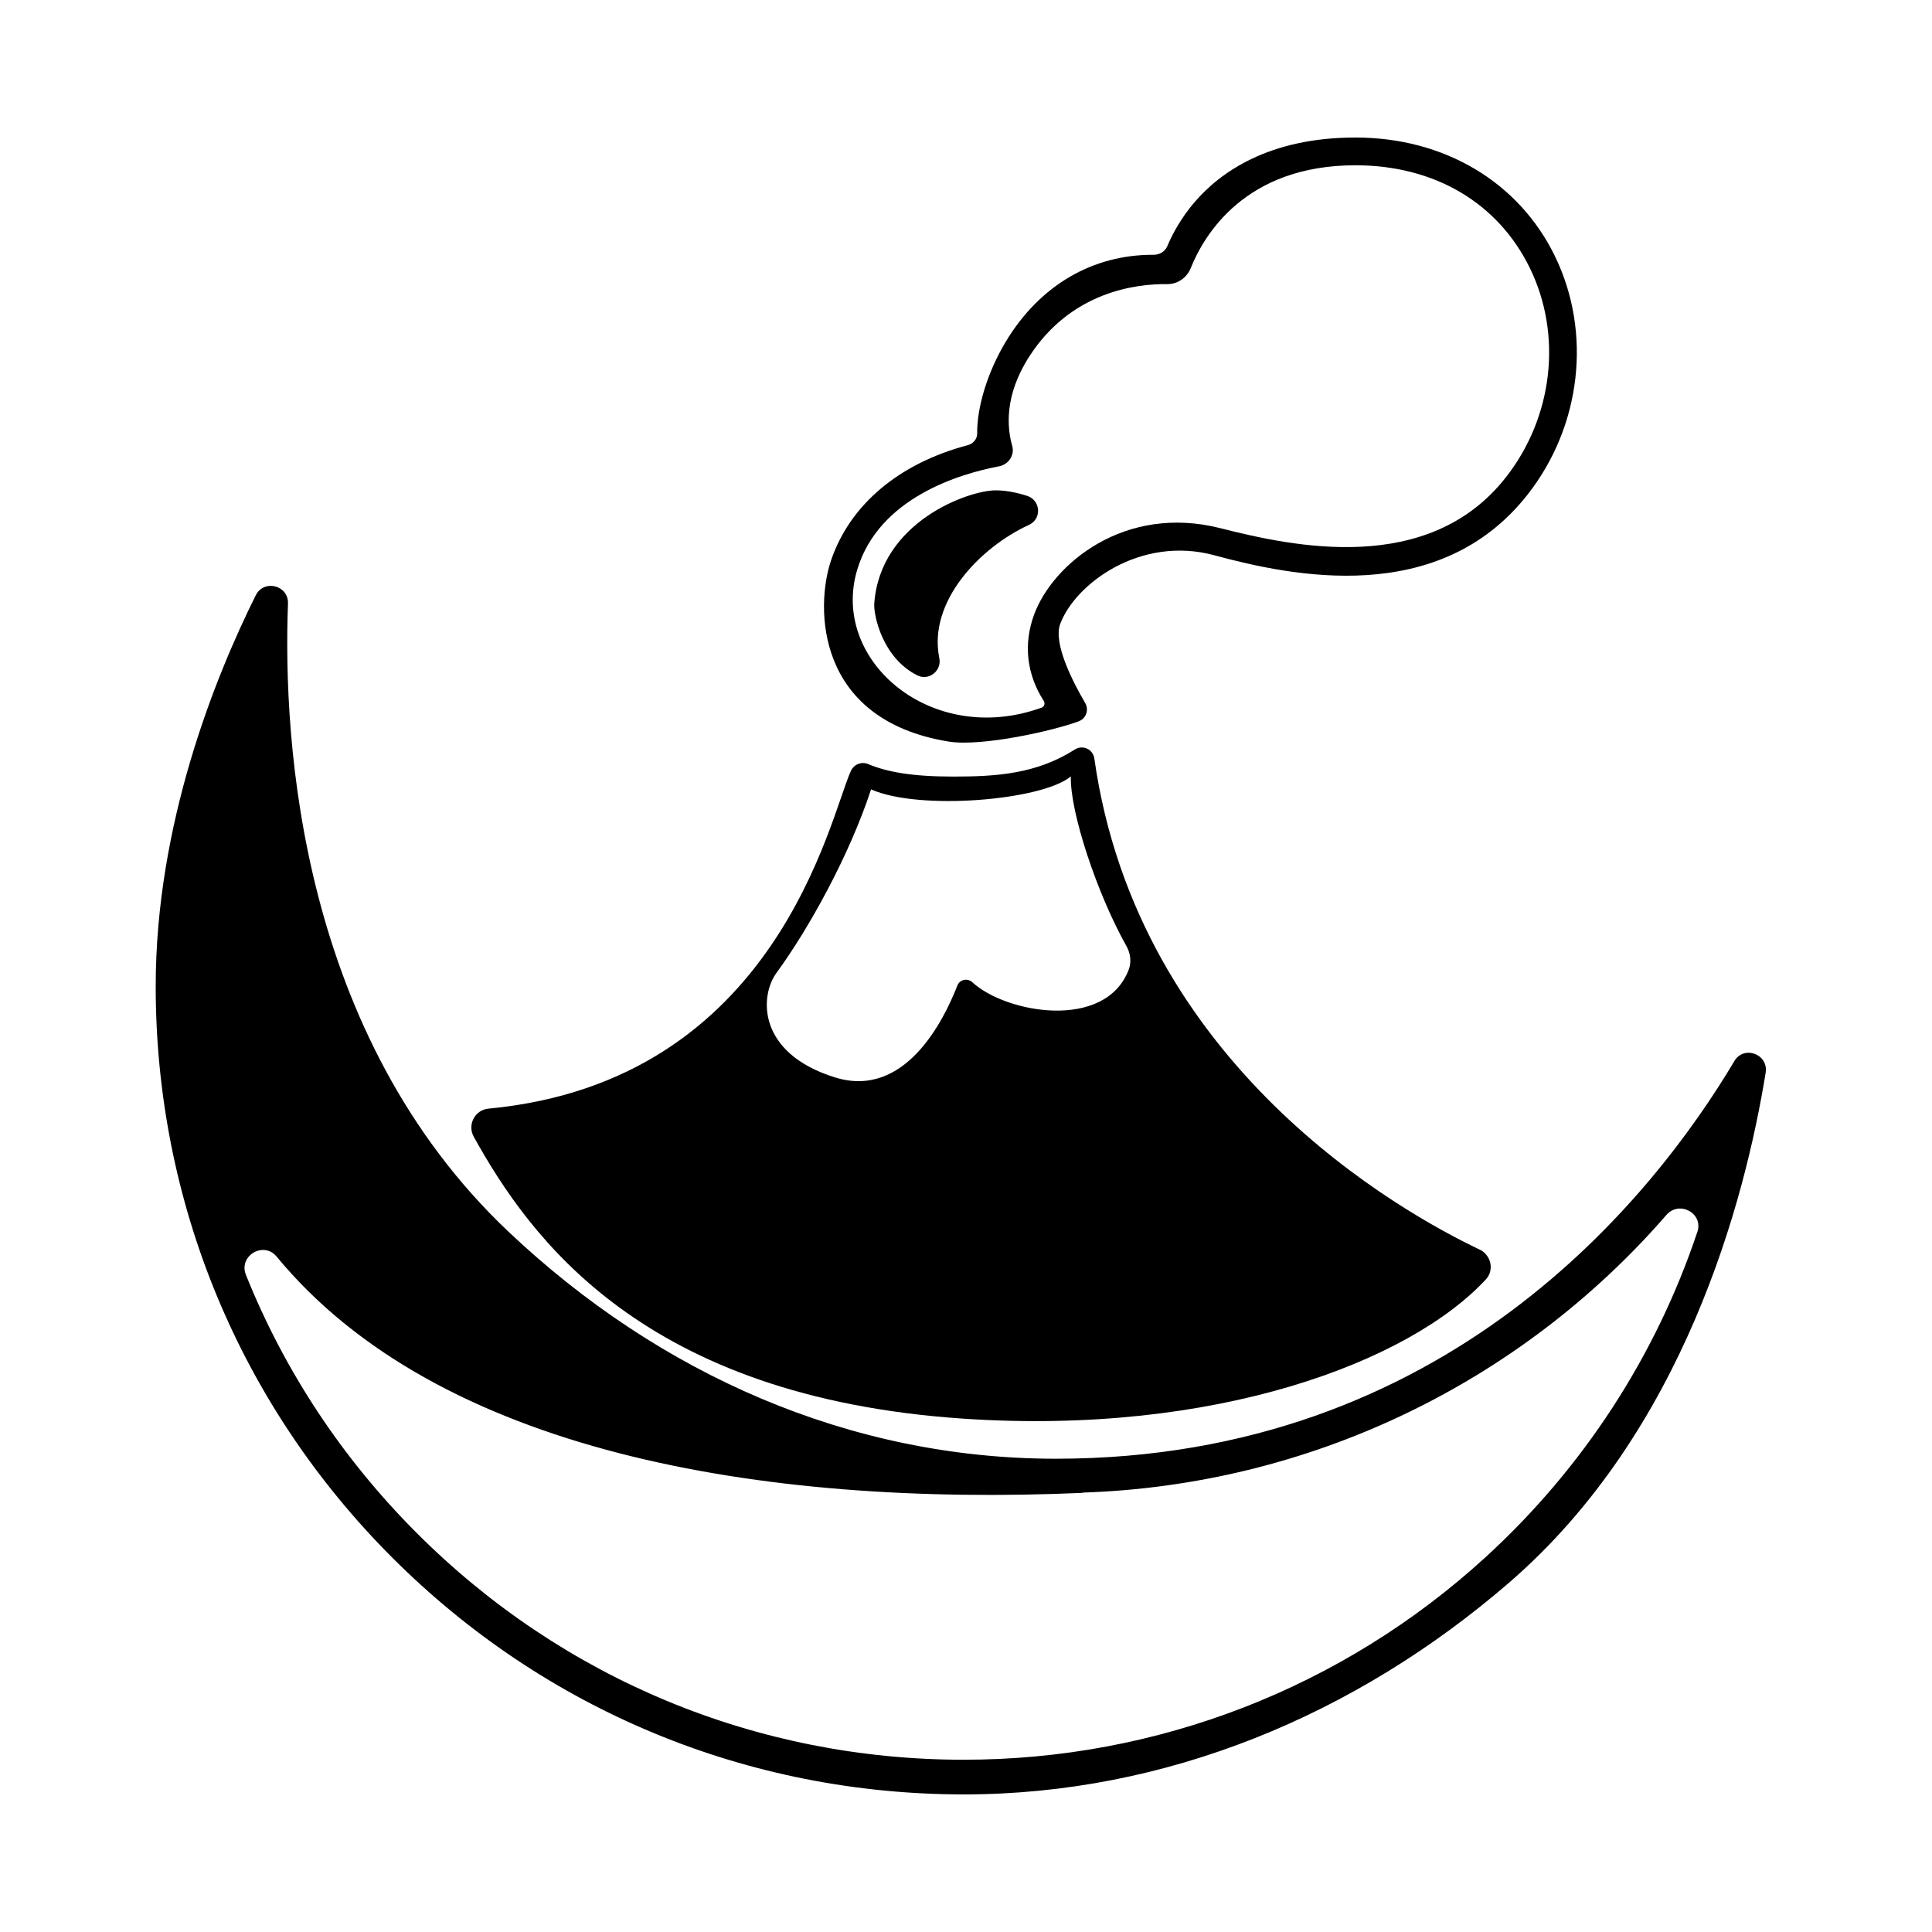
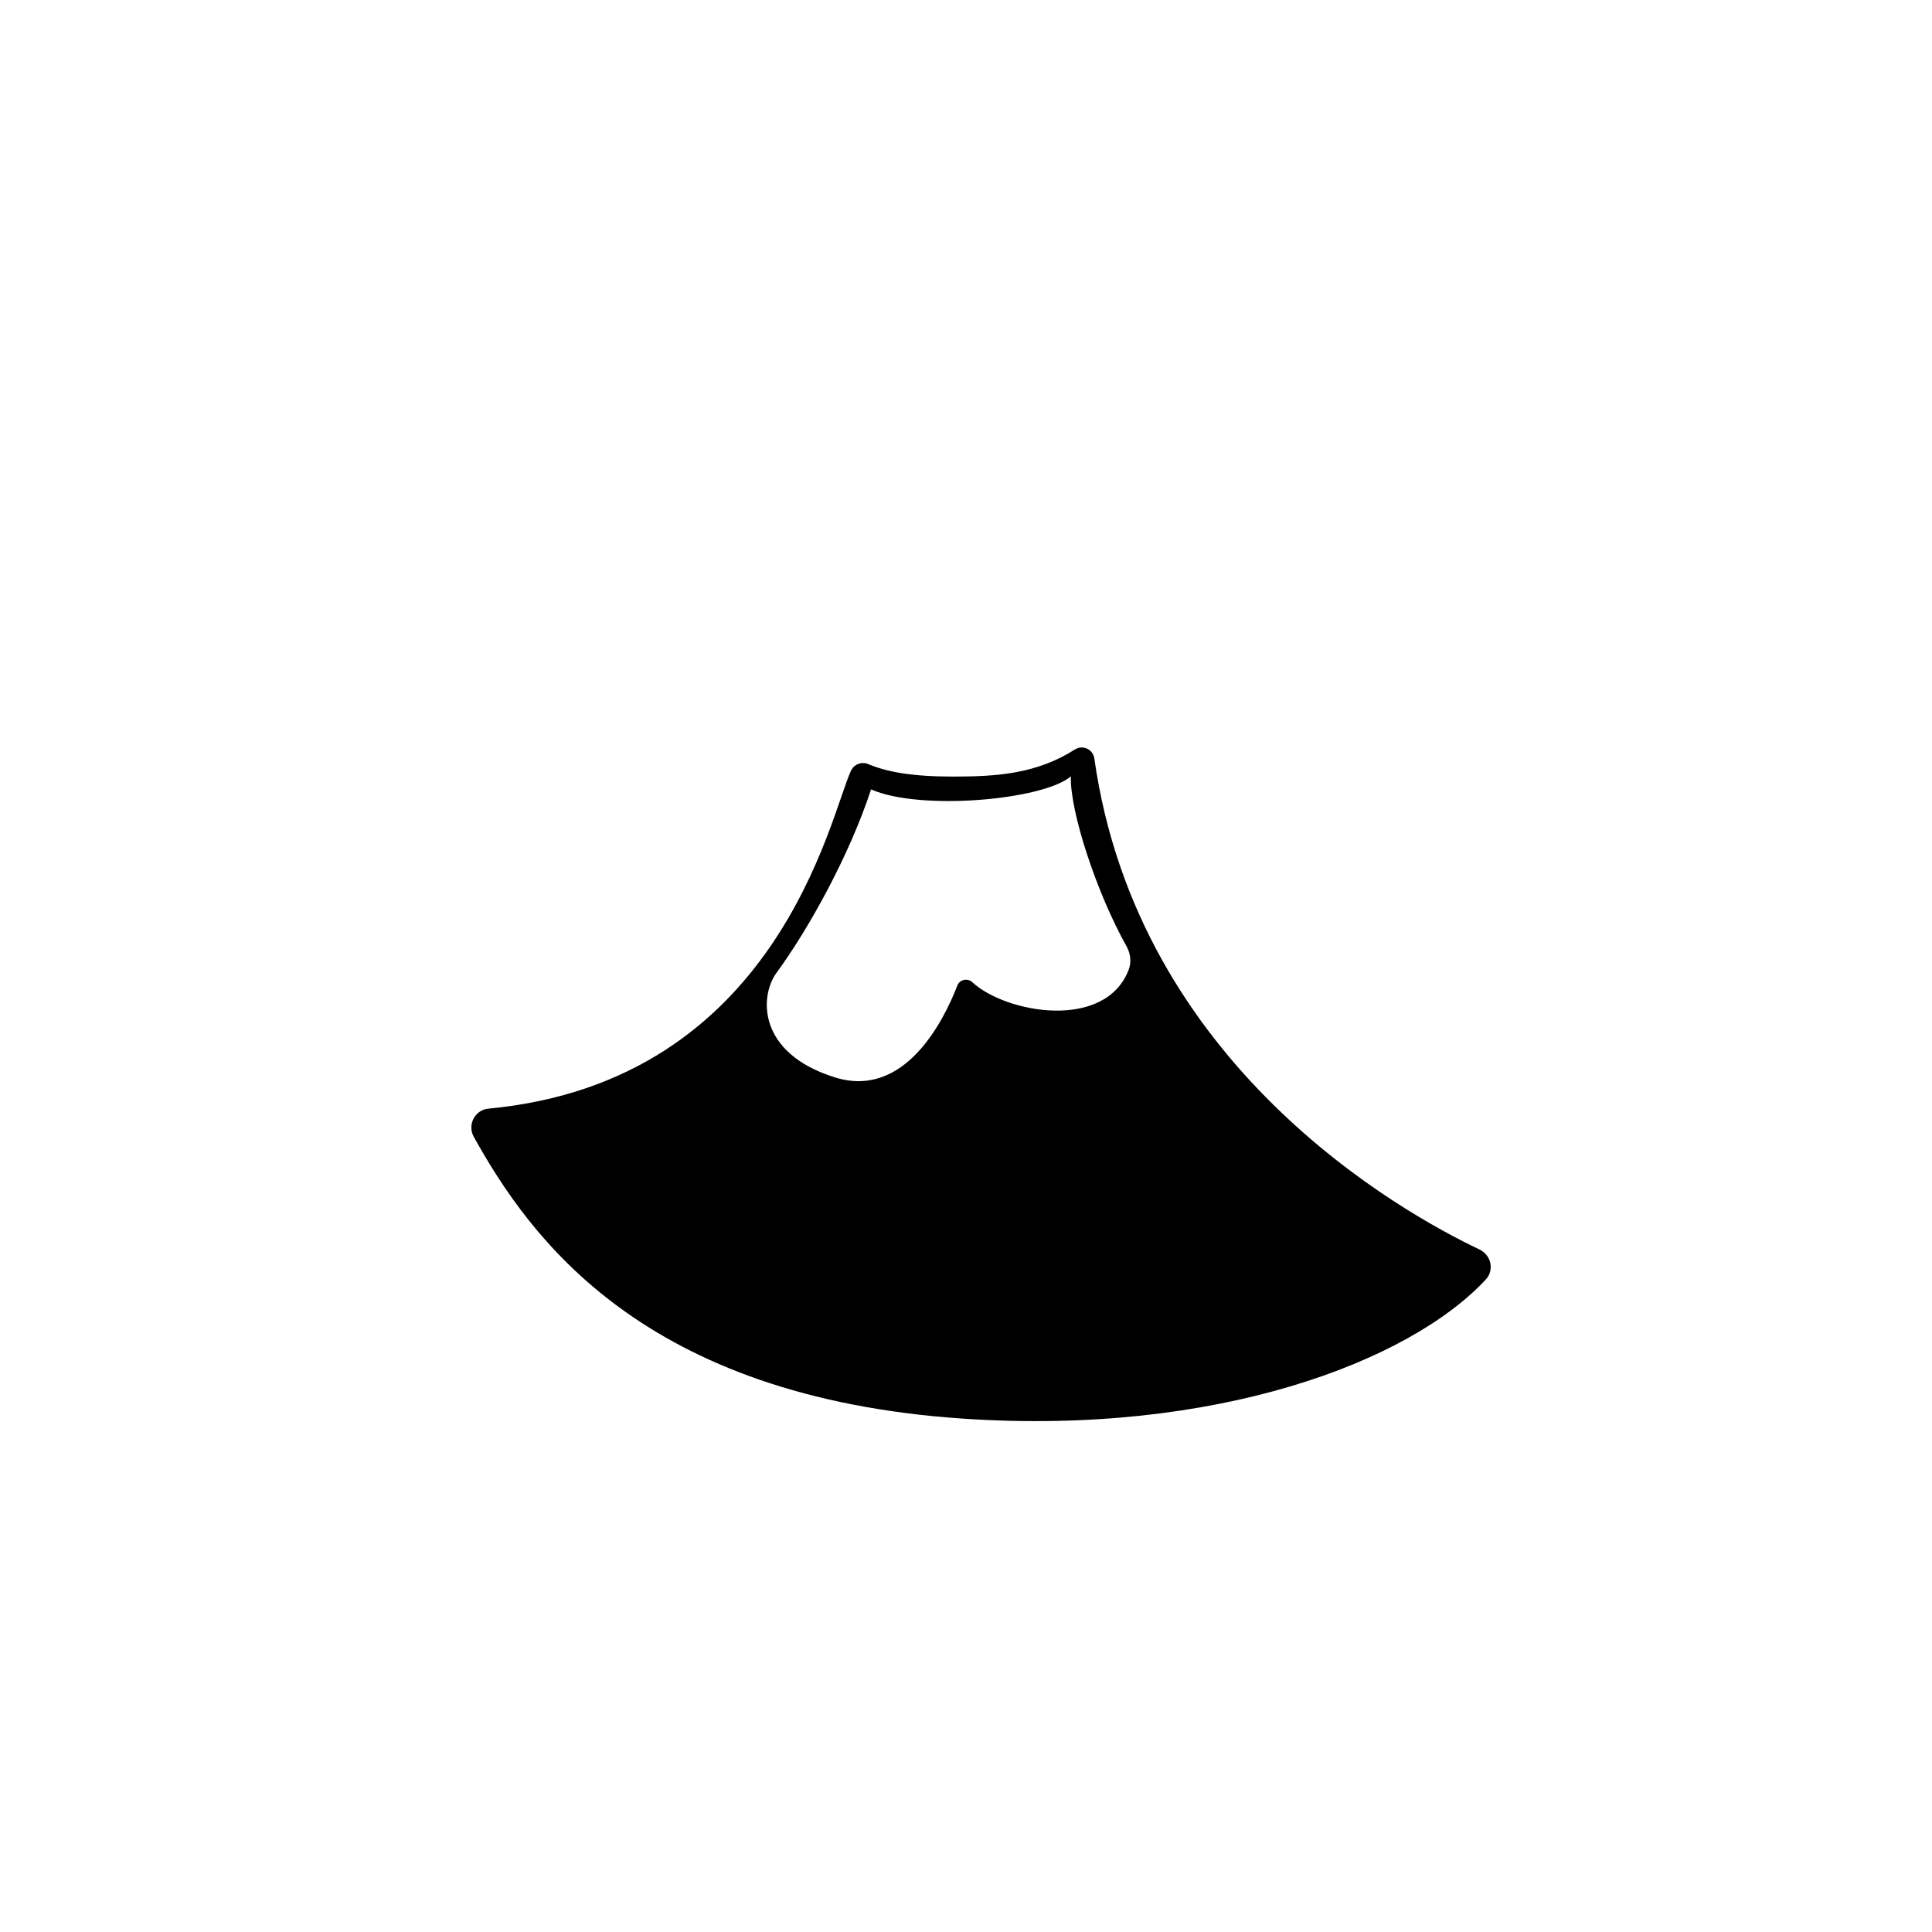
<svg xmlns="http://www.w3.org/2000/svg" fill="#000000" width="800px" height="800px" version="1.1" viewBox="144 144 512 512">
  <g>
-     <path d="m603.62 425.21c-21.555 36.172-76.305 105.37-179.79 105.37-54.742 0-105.11-22.453-144.93-60.027-55.434-52.309-59.953-129.95-58.582-166.61 0.18-4.848-6.383-6.519-8.543-2.176-10.867 21.836-26.512 60.719-26.512 103.62 0 57.199 22.273 110.97 62.719 151.43 40.445 40.445 94.223 62.719 151.43 62.719 53.582 0 103.84-21.027 144.38-56 46.543-40.145 62.633-101.42 68.125-135.24 0.801-4.934-5.746-7.387-8.305-3.09zm-9.812 45.273c-10.965 32.781-30.18 62.492-56.211 86.273-37.832 34.562-86.902 53.594-138.18 53.594-54.742 0-106.21-21.32-144.92-60.027-19.887-19.879-35.16-43.137-45.324-68.469-2.023-5.055 4.676-9.039 8.141-4.836 42.578 51.629 127.94 66.359 213.85 62.598-0.172-0.016-0.359-0.035-0.527-0.051 60.246-1.906 116.22-28.949 154.98-73.59 3.418-3.941 9.863-0.445 8.203 4.508z" />
    <path d="m399.43 519.97c66.789 4.465 118.08-15.059 138.34-36.91 2.293-2.473 1.387-6.469-1.656-7.914-20.902-9.93-90.59-48.805-102.1-130.12-0.348-2.465-3.062-3.734-5.16-2.402-10.117 6.434-20.566 7.176-32.238 7.176-11.02 0-17.578-1.238-22.535-3.309-1.758-0.734-3.773 0.047-4.578 1.793-5.629 12.211-19.457 82.277-96.062 89.516-3.617 0.344-5.648 4.301-3.879 7.477 14.875 26.727 44.781 69.004 129.87 74.691zm-49.668-118.13c8.613-11.773 19.355-31.188 25.078-48.645 12.879 5.723 45.5 2.863 52.941-3.438-0.242 9.512 7.004 31.215 14.742 44.98 1.082 1.926 1.371 4.238 0.574 6.297-6.258 16.164-32.477 11.492-41.406 3.285-1.293-1.195-3.352-0.766-3.988 0.875-3.594 9.262-13.926 30.113-32.445 24.324-20.68-6.457-19.938-21.602-15.496-27.68z" />
-     <path d="m395.38 340.52c8.836 1.438 28.059-2.938 34.512-5.375 1.961-0.742 2.746-3.055 1.684-4.863-3.148-5.356-8.543-15.723-6.609-20.93 3.949-10.621 21.262-23.508 40.844-18.199 20.637 5.594 59.609 13.758 83.031-16.102 14.238-18.148 17.07-42.945 7.227-63.172-9.582-19.684-29.344-31.434-52.871-31.434h-0.035c-22.973 0.012-35.781 9.25-42.477 17-3.684 4.262-5.961 8.535-7.332 11.777-0.613 1.457-2.047 2.309-3.629 2.301-16.168-0.09-30.242 8.113-39.227 23.094-4.891 8.168-7.621 17.453-7.535 24.273 0.02 1.484-1.102 2.715-2.535 3.098-18.172 4.82-31.195 15.734-36.219 30.602-4.121 12.234-4.188 42.176 31.172 47.93zm-24.199-45.57c5.75-19.121 27.32-25.434 37.574-27.371 2.508-0.473 4.188-2.949 3.492-5.406-1.375-4.863-2.141-13.391 4.57-23.77 11.078-17.133 28.242-19.207 36.496-19.109 2.769 0.031 5.211-1.676 6.246-4.254 3.547-8.812 14.453-27.227 43.613-27.242h0.031c20.949 0 37.812 9.949 46.254 27.297 8.625 17.715 6.117 39.469-6.398 55.418-20.539 26.184-56.453 18.328-75.59 13.473-25.488-6.469-44.457 9.531-49.387 22.801-2.934 7.894-2.016 15.871 2.535 22.992 0.402 0.629 0.133 1.496-0.574 1.75-29.102 10.543-56.117-12.461-48.863-36.578z" />
-     <path d="m387.1 322.98c3.066 1.535 6.519-1.223 5.828-4.59-3.039-14.863 10.66-29.277 23.766-35.293 3.449-1.582 3.113-6.523-0.5-7.691-3.301-1.074-6.176-1.457-8.324-1.457-7.301 0-30.602 8.383-32.18 29.965-0.219 3.051 2.113 14.414 11.41 19.066z" />
  </g>
</svg>